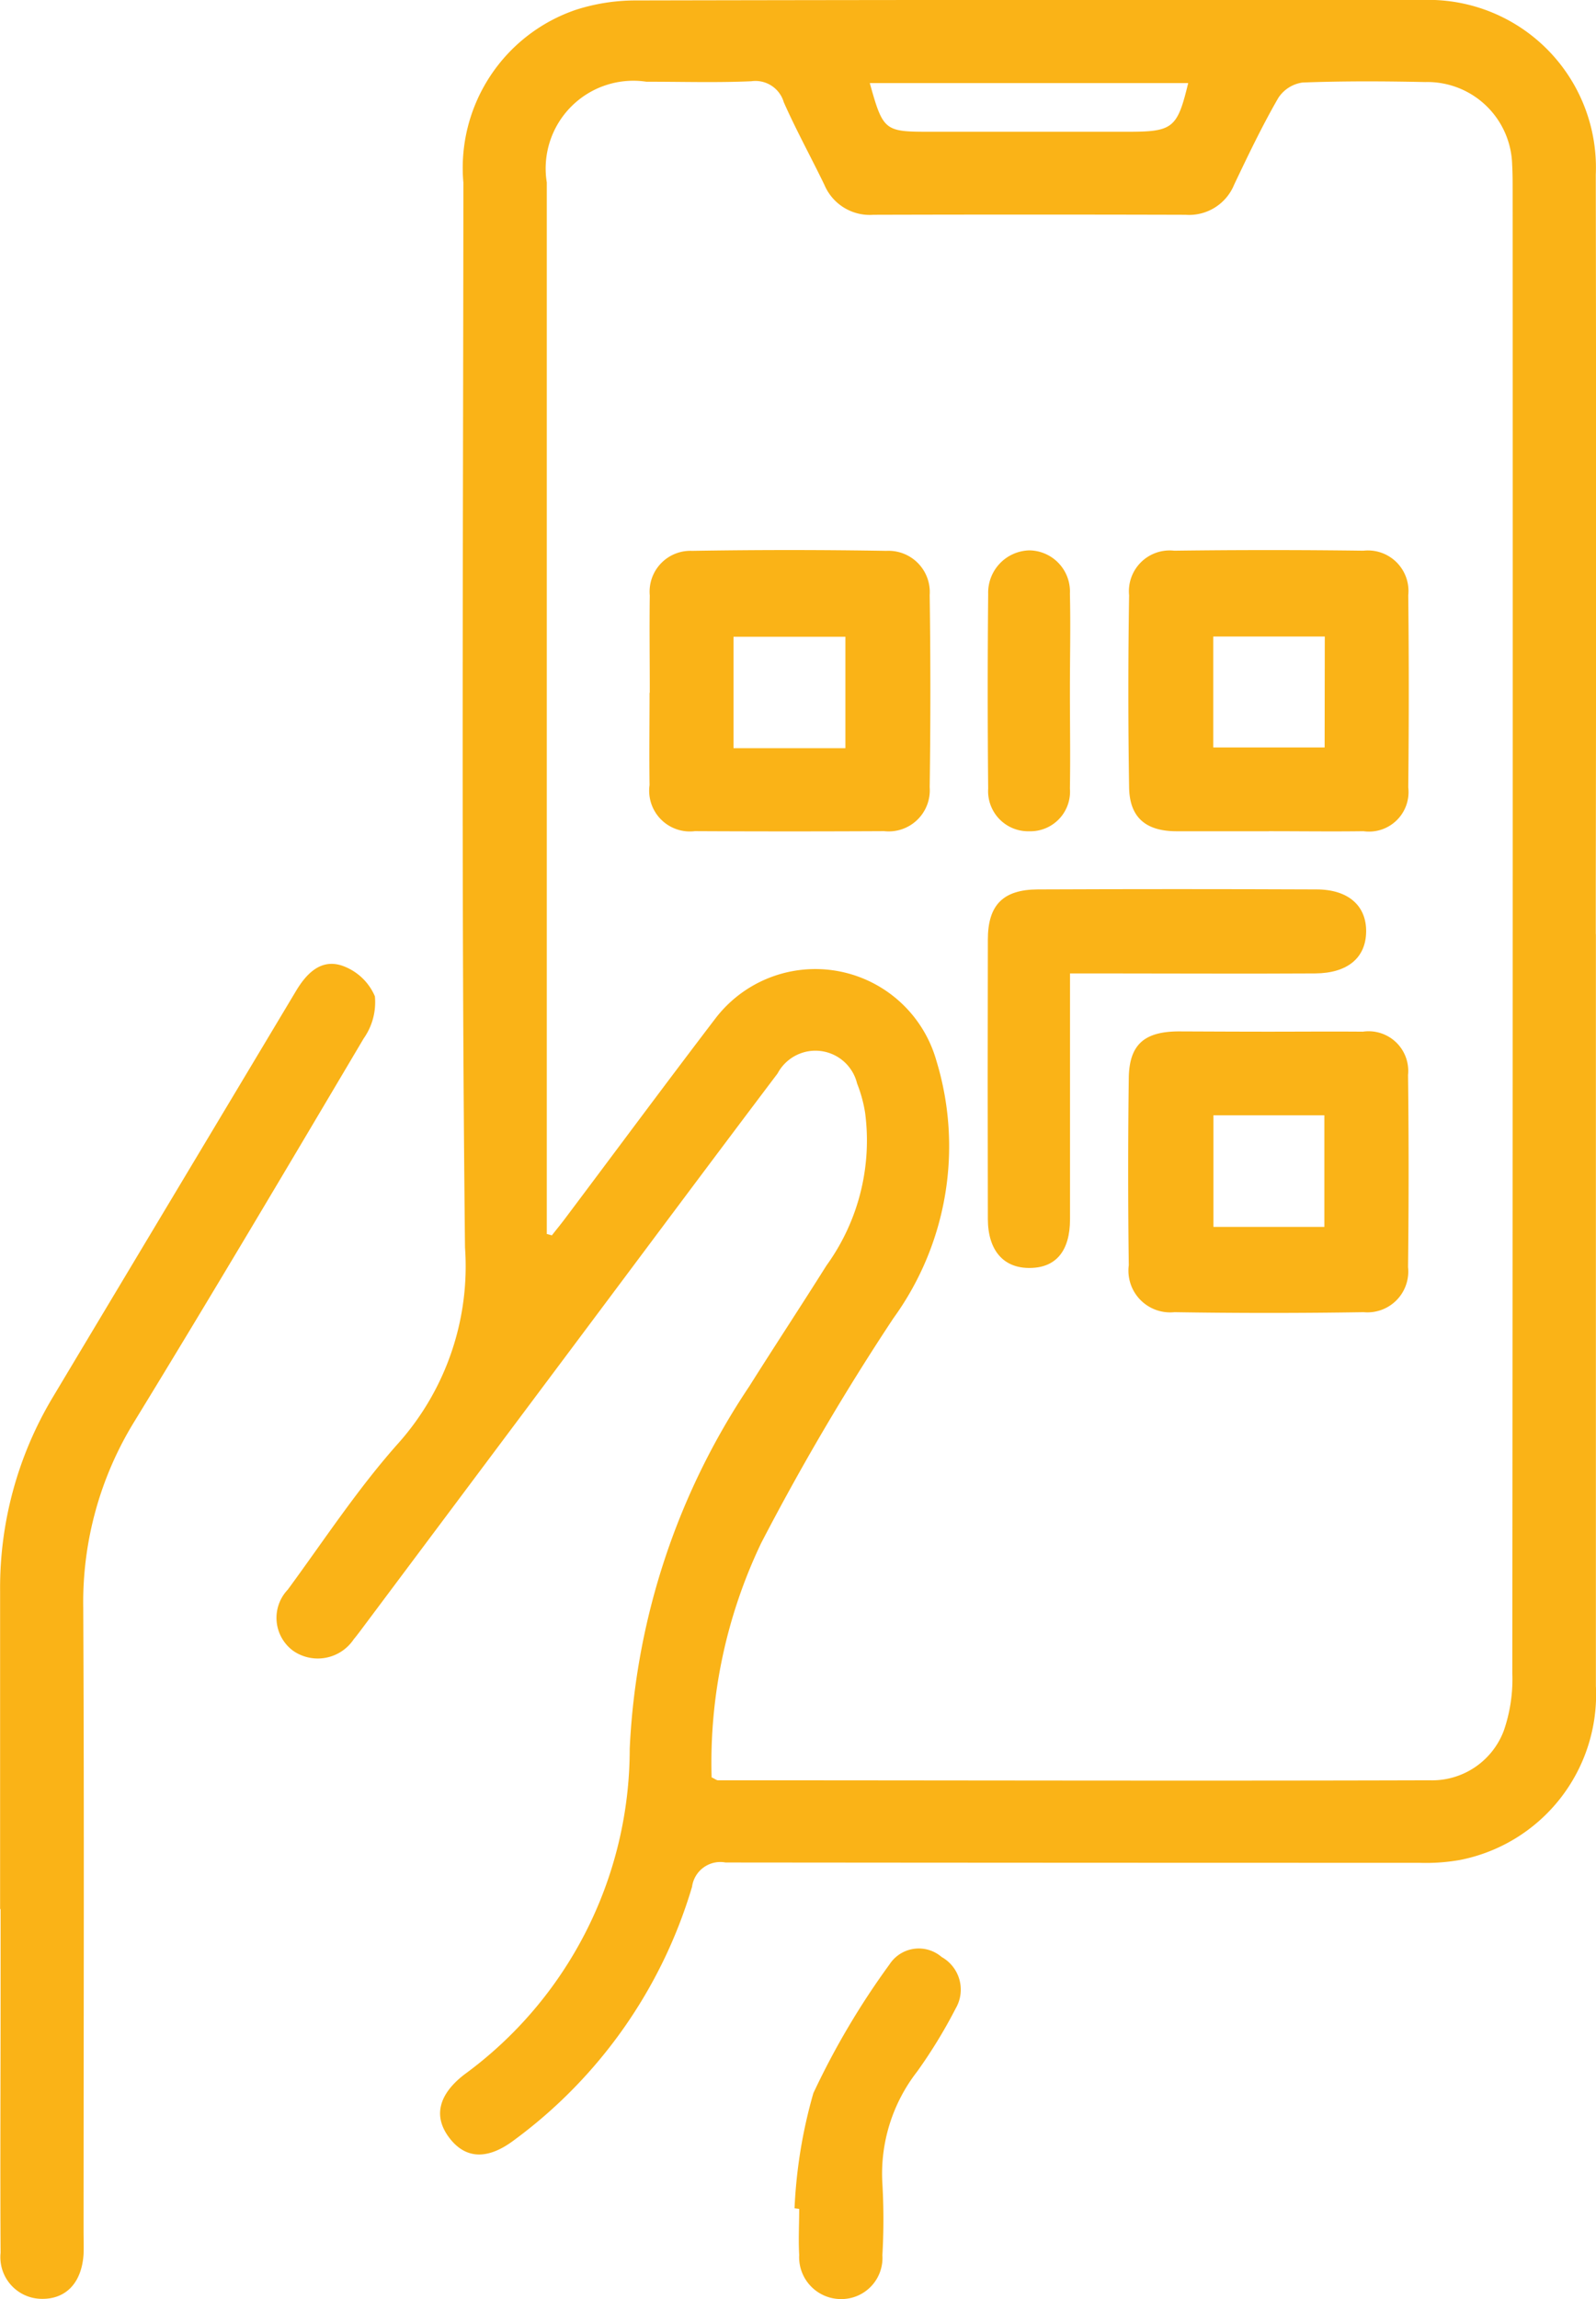
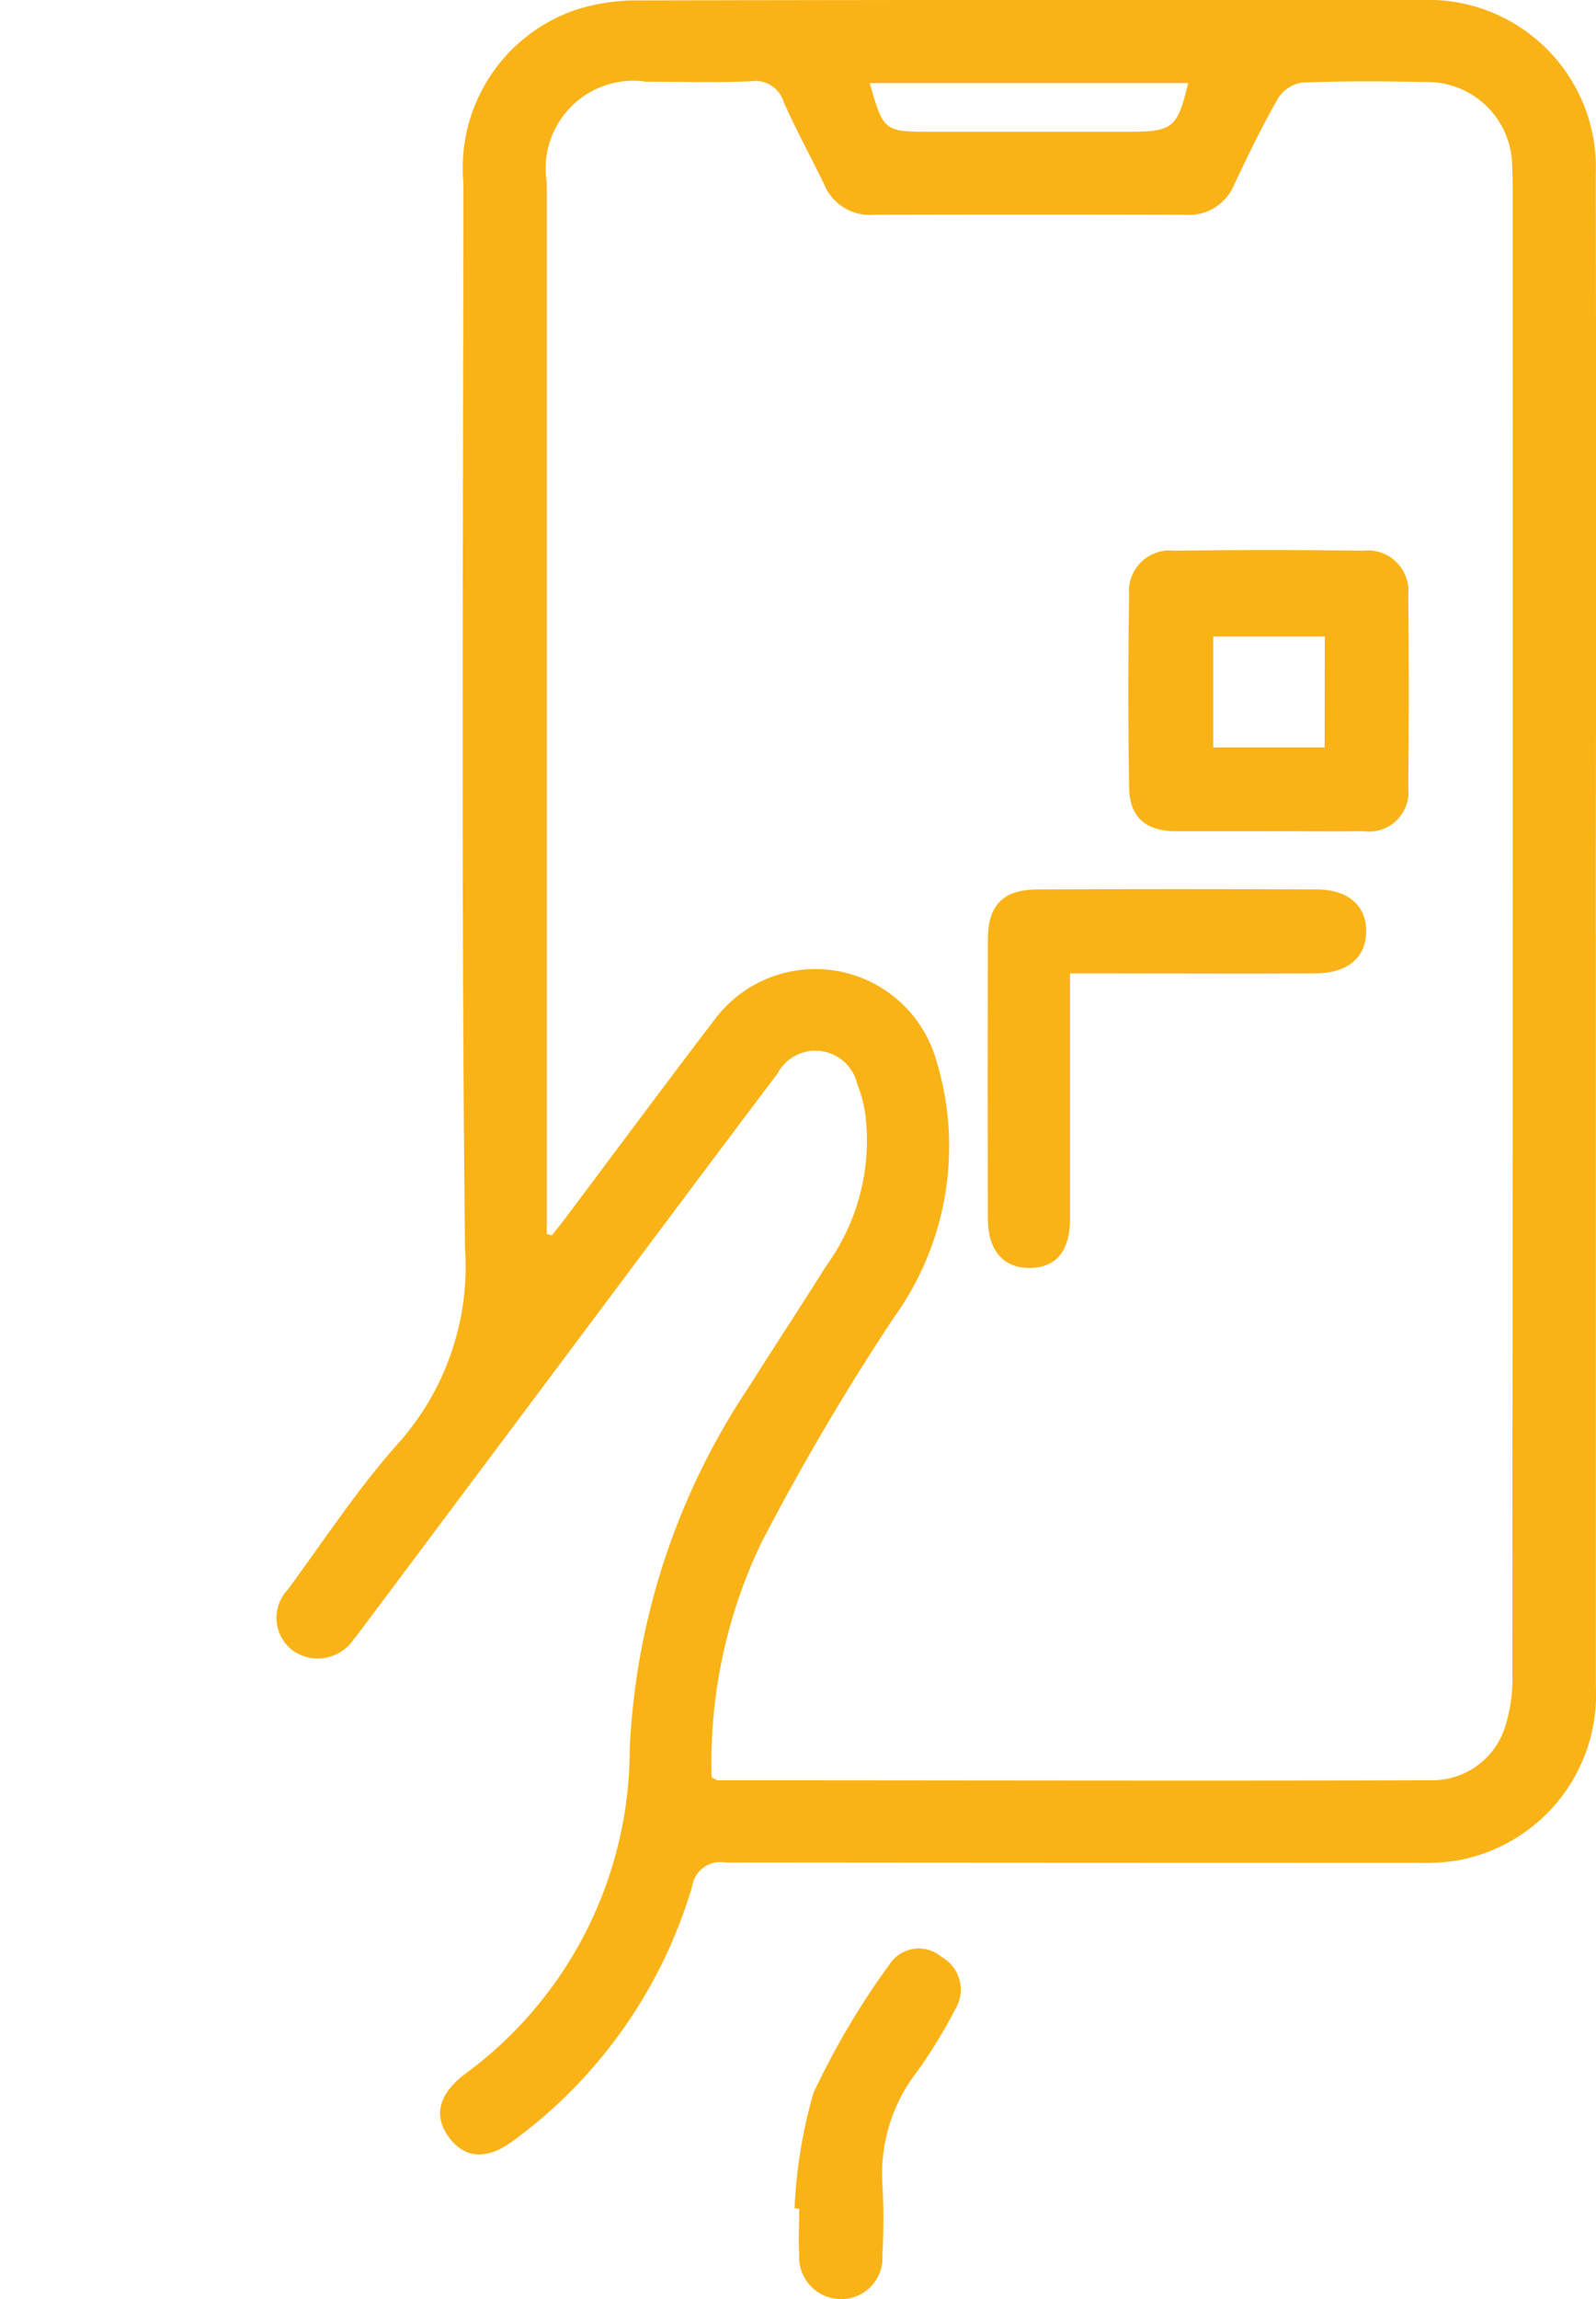
<svg xmlns="http://www.w3.org/2000/svg" id="Layer_1" data-name="Layer 1" width="29.524" height="42.504" viewBox="0 0 29.524 42.504">
  <g id="Group_62" data-name="Group 62" transform="translate(0 0)">
    <path id="Path_1797" data-name="Path 1797" d="M64.832,17.27q0,6.949,0,13.9a3.118,3.118,0,0,1-2.518,3.217,3.64,3.64,0,0,1-.753.052q-6.414,0-12.829-.006a.528.528,0,0,0-.62.449,8.982,8.982,0,0,1-3.291,4.683c-.492.371-.9.352-1.2-.043s-.2-.8.278-1.169a7.453,7.453,0,0,0,3.06-6.022,13.1,13.1,0,0,1,2.211-6.7c.471-.748.958-1.486,1.428-2.234a3.941,3.941,0,0,0,.716-2.821,2.541,2.541,0,0,0-.149-.545.793.793,0,0,0-1.471-.185c-1.209,1.6-2.407,3.208-3.609,4.814L42,30.118c-.047.063-.095.127-.145.186a.8.8,0,0,1-1.121.216.756.756,0,0,1-.1-1.132c.673-.916,1.3-1.875,2.056-2.719a4.915,4.915,0,0,0,1.222-3.606c-.072-6.561-.033-13.123-.03-19.685A3.087,3.087,0,0,1,45.97.179,3.624,3.624,0,0,1,47.081.008Q54.345-.007,61.613,0A3.1,3.1,0,0,1,64.83,3.229q.011,6.545,0,13.091v.949ZM45.419,22.811l.1.028c.077-.1.157-.195.232-.295.93-1.237,1.851-2.481,2.79-3.711a2.327,2.327,0,0,1,4.089.77,5.418,5.418,0,0,1-.794,4.769,45.422,45.422,0,0,0-2.444,4.153,9.41,9.41,0,0,0-.918,4.334c.065.03.091.054.119.054,4.386,0,8.773.013,13.16,0A1.417,1.417,0,0,0,63.127,32a2.911,2.911,0,0,0,.159-1.063q.011-13.709.006-27.416c0-.158,0-.316-.009-.474a1.569,1.569,0,0,0-1.608-1.53c-.757-.016-1.516-.02-2.272.009a.642.642,0,0,0-.447.286c-.3.52-.558,1.061-.815,1.6a.9.9,0,0,1-.9.559q-2.888-.008-5.775,0a.911.911,0,0,1-.906-.554c-.247-.511-.522-1.01-.751-1.527a.546.546,0,0,0-.6-.388c-.645.029-1.294.008-1.941.009a1.622,1.622,0,0,0-1.843,1.863V22.811ZM51.4,1.536c.245.879.273.9,1.093.9h3.681c.834,0,.915-.065,1.116-.9H51.4Z" transform="translate(-35.31 0)" fill="#fab317" />
-     <path id="Path_1798" data-name="Path 1798" d="M-.009,158.327q0-2.941,0-5.881a6.849,6.849,0,0,1,.964-3.566c1.5-2.506,3-5.006,4.5-7.512.2-.34.471-.619.869-.482a1.027,1.027,0,0,1,.6.564,1.161,1.161,0,0,1-.207.779c-1.4,2.363-2.8,4.726-4.233,7.067a6.37,6.37,0,0,0-.955,3.457c.019,3.841.006,7.683.006,11.525,0,.142.005.285,0,.426-.033.528-.324.835-.777.827a.77.77,0,0,1-.758-.851c-.009-1.581,0-3.161,0-4.743v-1.613Z" transform="translate(0.011 -123.031)" fill="#fab317" />
    <path id="Path_1799" data-name="Path 1799" d="M116.161,289.576a9.168,9.168,0,0,1,.348-2.127,14.405,14.405,0,0,1,1.408-2.38.646.646,0,0,1,.965-.138.691.691,0,0,1,.259.953,9.344,9.344,0,0,1-.712,1.165,3.073,3.073,0,0,0-.643,2.071,11.569,11.569,0,0,1,0,1.325.76.76,0,0,1-.746.81.775.775,0,0,1-.793-.816c-.016-.283,0-.568,0-.851l-.082-.011Z" transform="translate(-101.463 -248.751)" fill="#fab317" />
-     <path id="Path_1800" data-name="Path 1800" d="M94.974,83.022c0-.6-.008-1.2,0-1.8a.755.755,0,0,1,.784-.824q1.8-.03,3.594,0a.763.763,0,0,1,.8.817q.025,1.776,0,3.554a.76.76,0,0,1-.843.811q-1.75.009-3.5,0a.753.753,0,0,1-.839-.851c-.008-.568,0-1.137,0-1.707Zm3.619-1.036h-2.07v2.06h2.07Z" transform="translate(-82.954 -70.214)" fill="#fab317" />
-     <path id="Path_1801" data-name="Path 1801" d="M167.548,150.747c.583,0,1.166-.005,1.75,0a.733.733,0,0,1,.835.8q.021,1.776,0,3.552a.755.755,0,0,1-.822.834q-1.748.028-3.5,0a.772.772,0,0,1-.844-.868q-.023-1.729,0-3.458c.008-.621.286-.863.925-.865C166.444,150.744,167,150.747,167.548,150.747Zm1.037,1.546h-2.052v2.063h2.052Z" transform="translate(-144.086 -131.674)" fill="#fab317" />
    <path id="Path_1802" data-name="Path 1802" d="M167.564,85.588c-.567,0-1.135,0-1.7,0s-.872-.248-.881-.811q-.028-1.776,0-3.552a.754.754,0,0,1,.835-.824q1.748-.023,3.5,0a.75.75,0,0,1,.829.824q.019,1.776,0,3.552a.731.731,0,0,1-.829.81c-.583.008-1.166,0-1.748,0Zm1.039-3.6h-2.063v2.051H168.6Z" transform="translate(-144.096 -70.22)" fill="#fab317" />
    <path id="Path_1803" data-name="Path 1803" d="M145.931,131.53v.558c0,1.326,0,2.652,0,3.979,0,.586-.261.894-.733.9-.492.011-.786-.319-.787-.906q-.006-2.581,0-5.163c0-.64.28-.926.925-.929q2.577-.011,5.153,0c.587,0,.927.3.92.784s-.347.765-.943.769c-1.323.008-2.647,0-3.971,0h-.564Z" transform="translate(-126.137 -113.526)" fill="#fab317" />
-     <path id="Path_1804" data-name="Path 1804" d="M145.907,83.041c0,.6.01,1.2,0,1.8a.733.733,0,0,1-.75.791.741.741,0,0,1-.762-.787q-.017-1.8,0-3.6a.782.782,0,0,1,.759-.806.761.761,0,0,1,.753.8c.014.6,0,1.2,0,1.8Z" transform="translate(-126.115 -70.264)" fill="#fab317" />
  </g>
</svg>